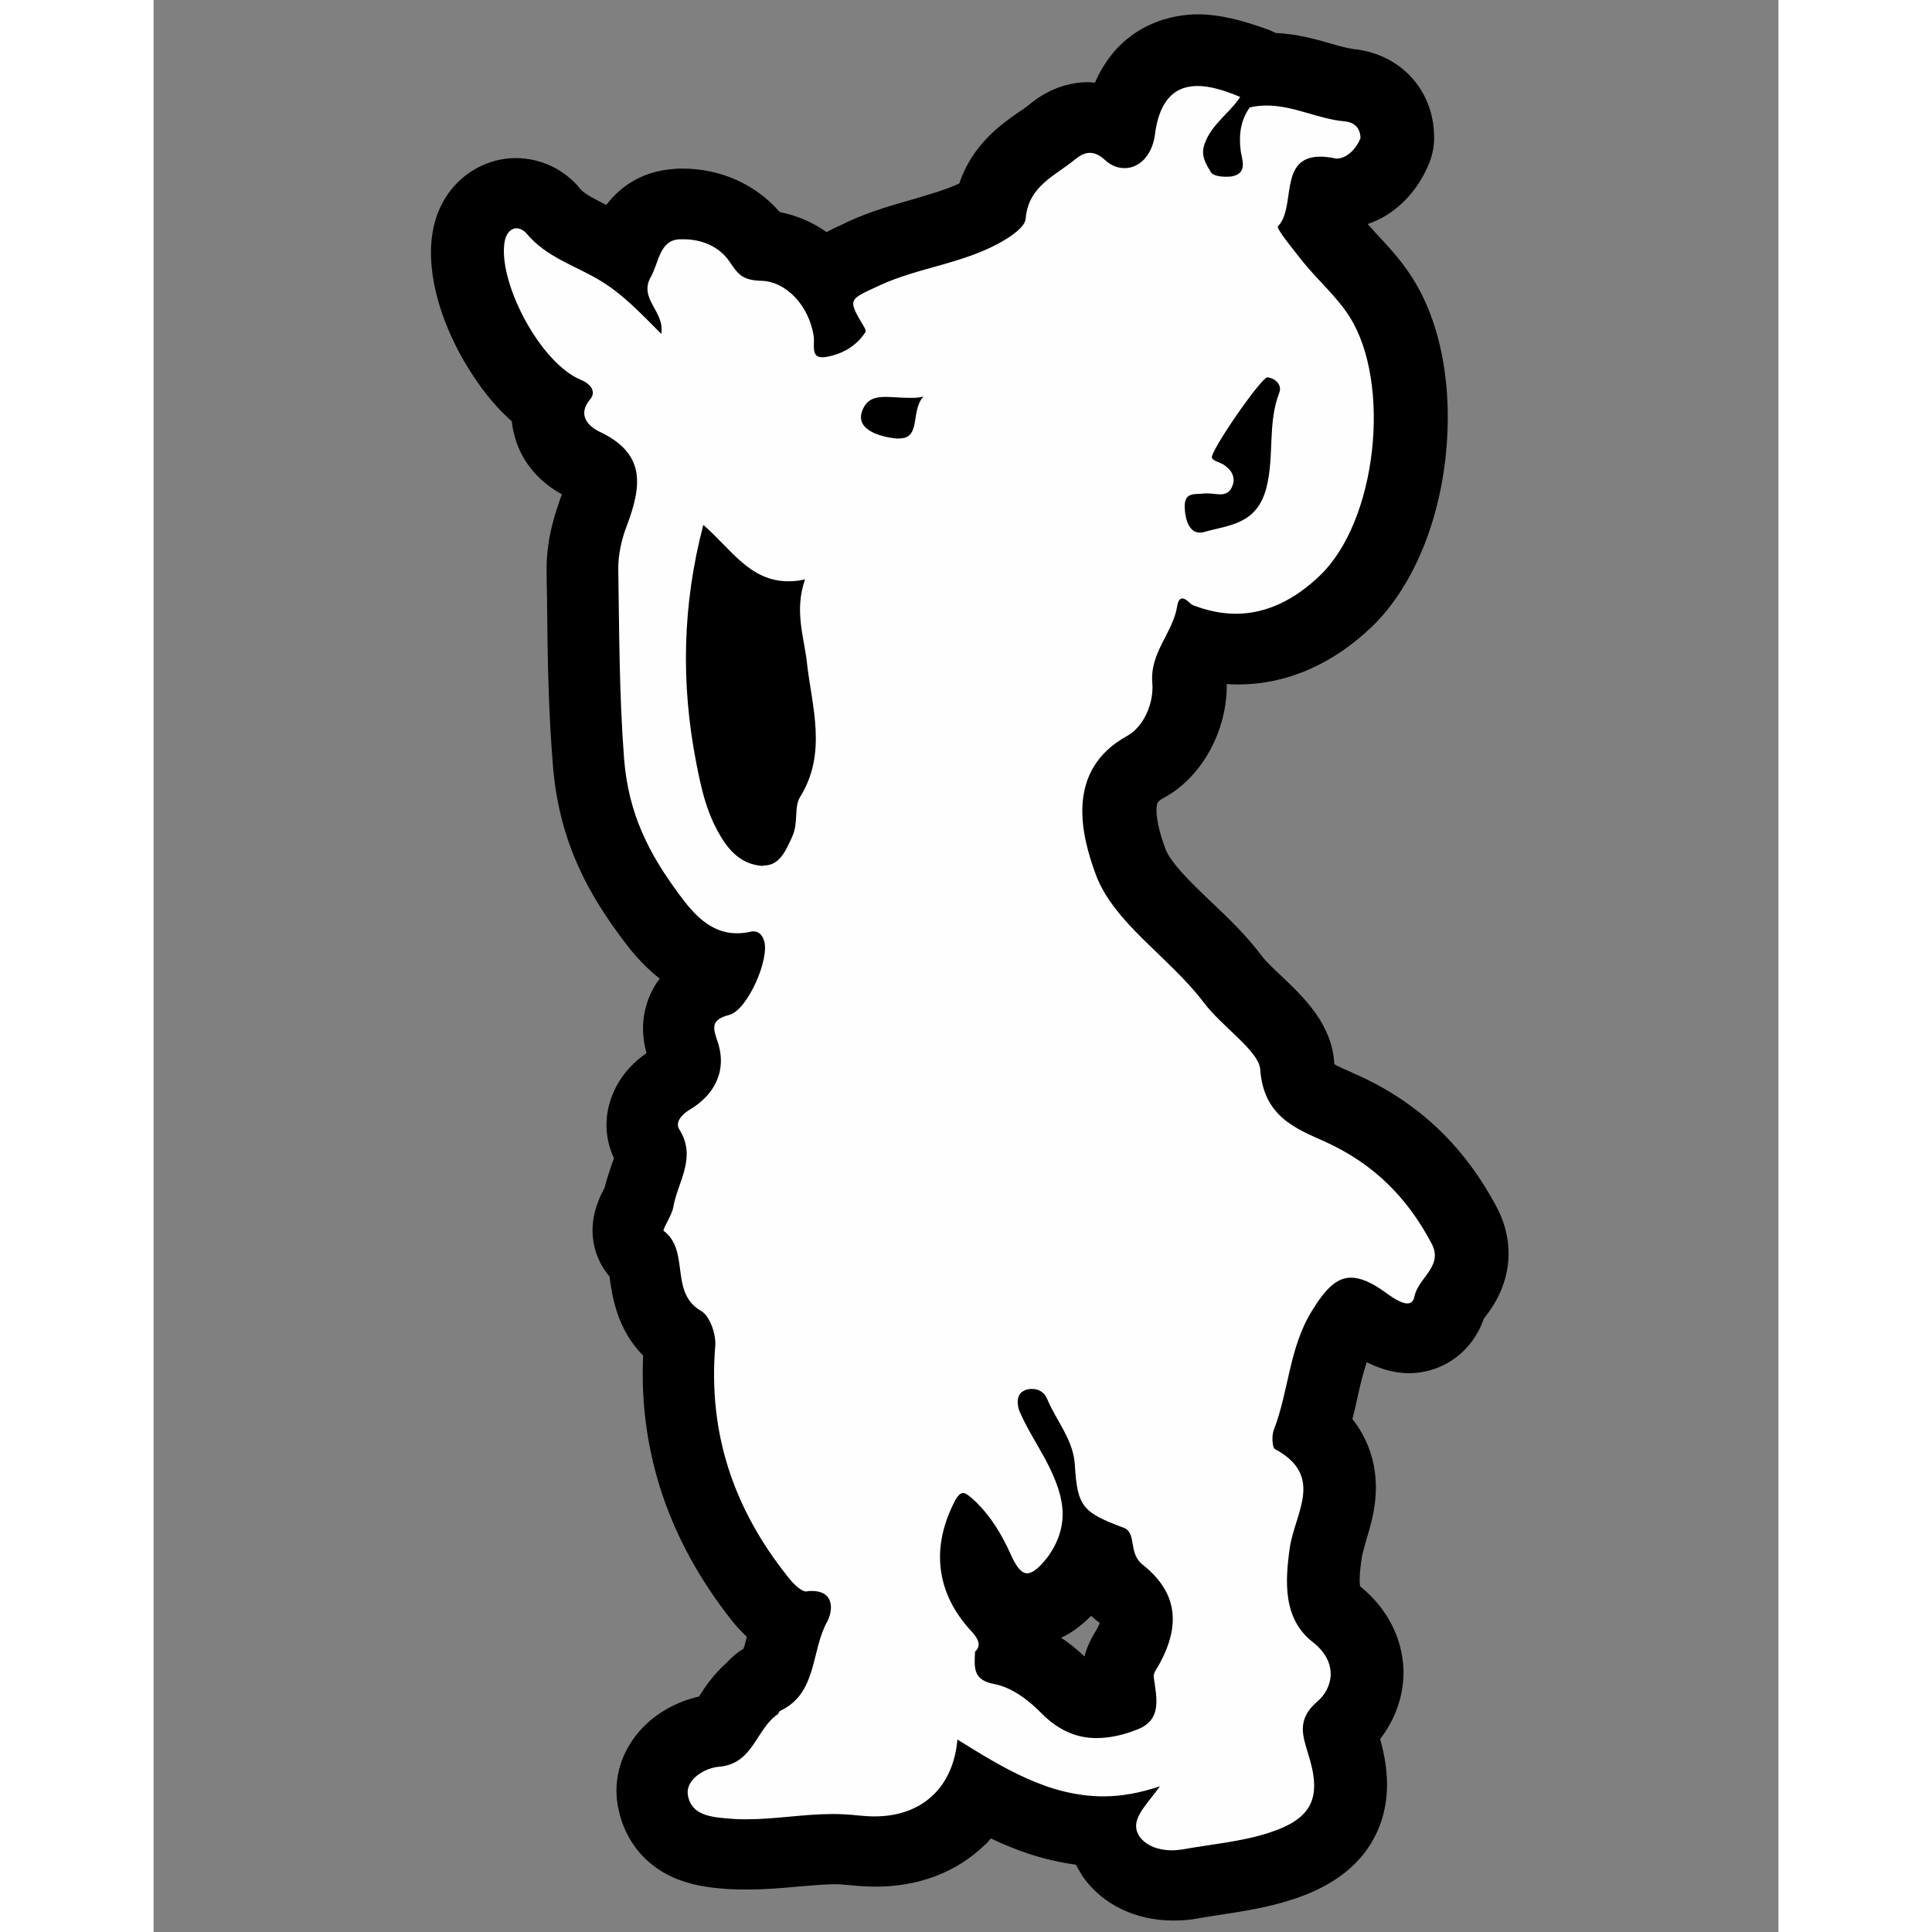
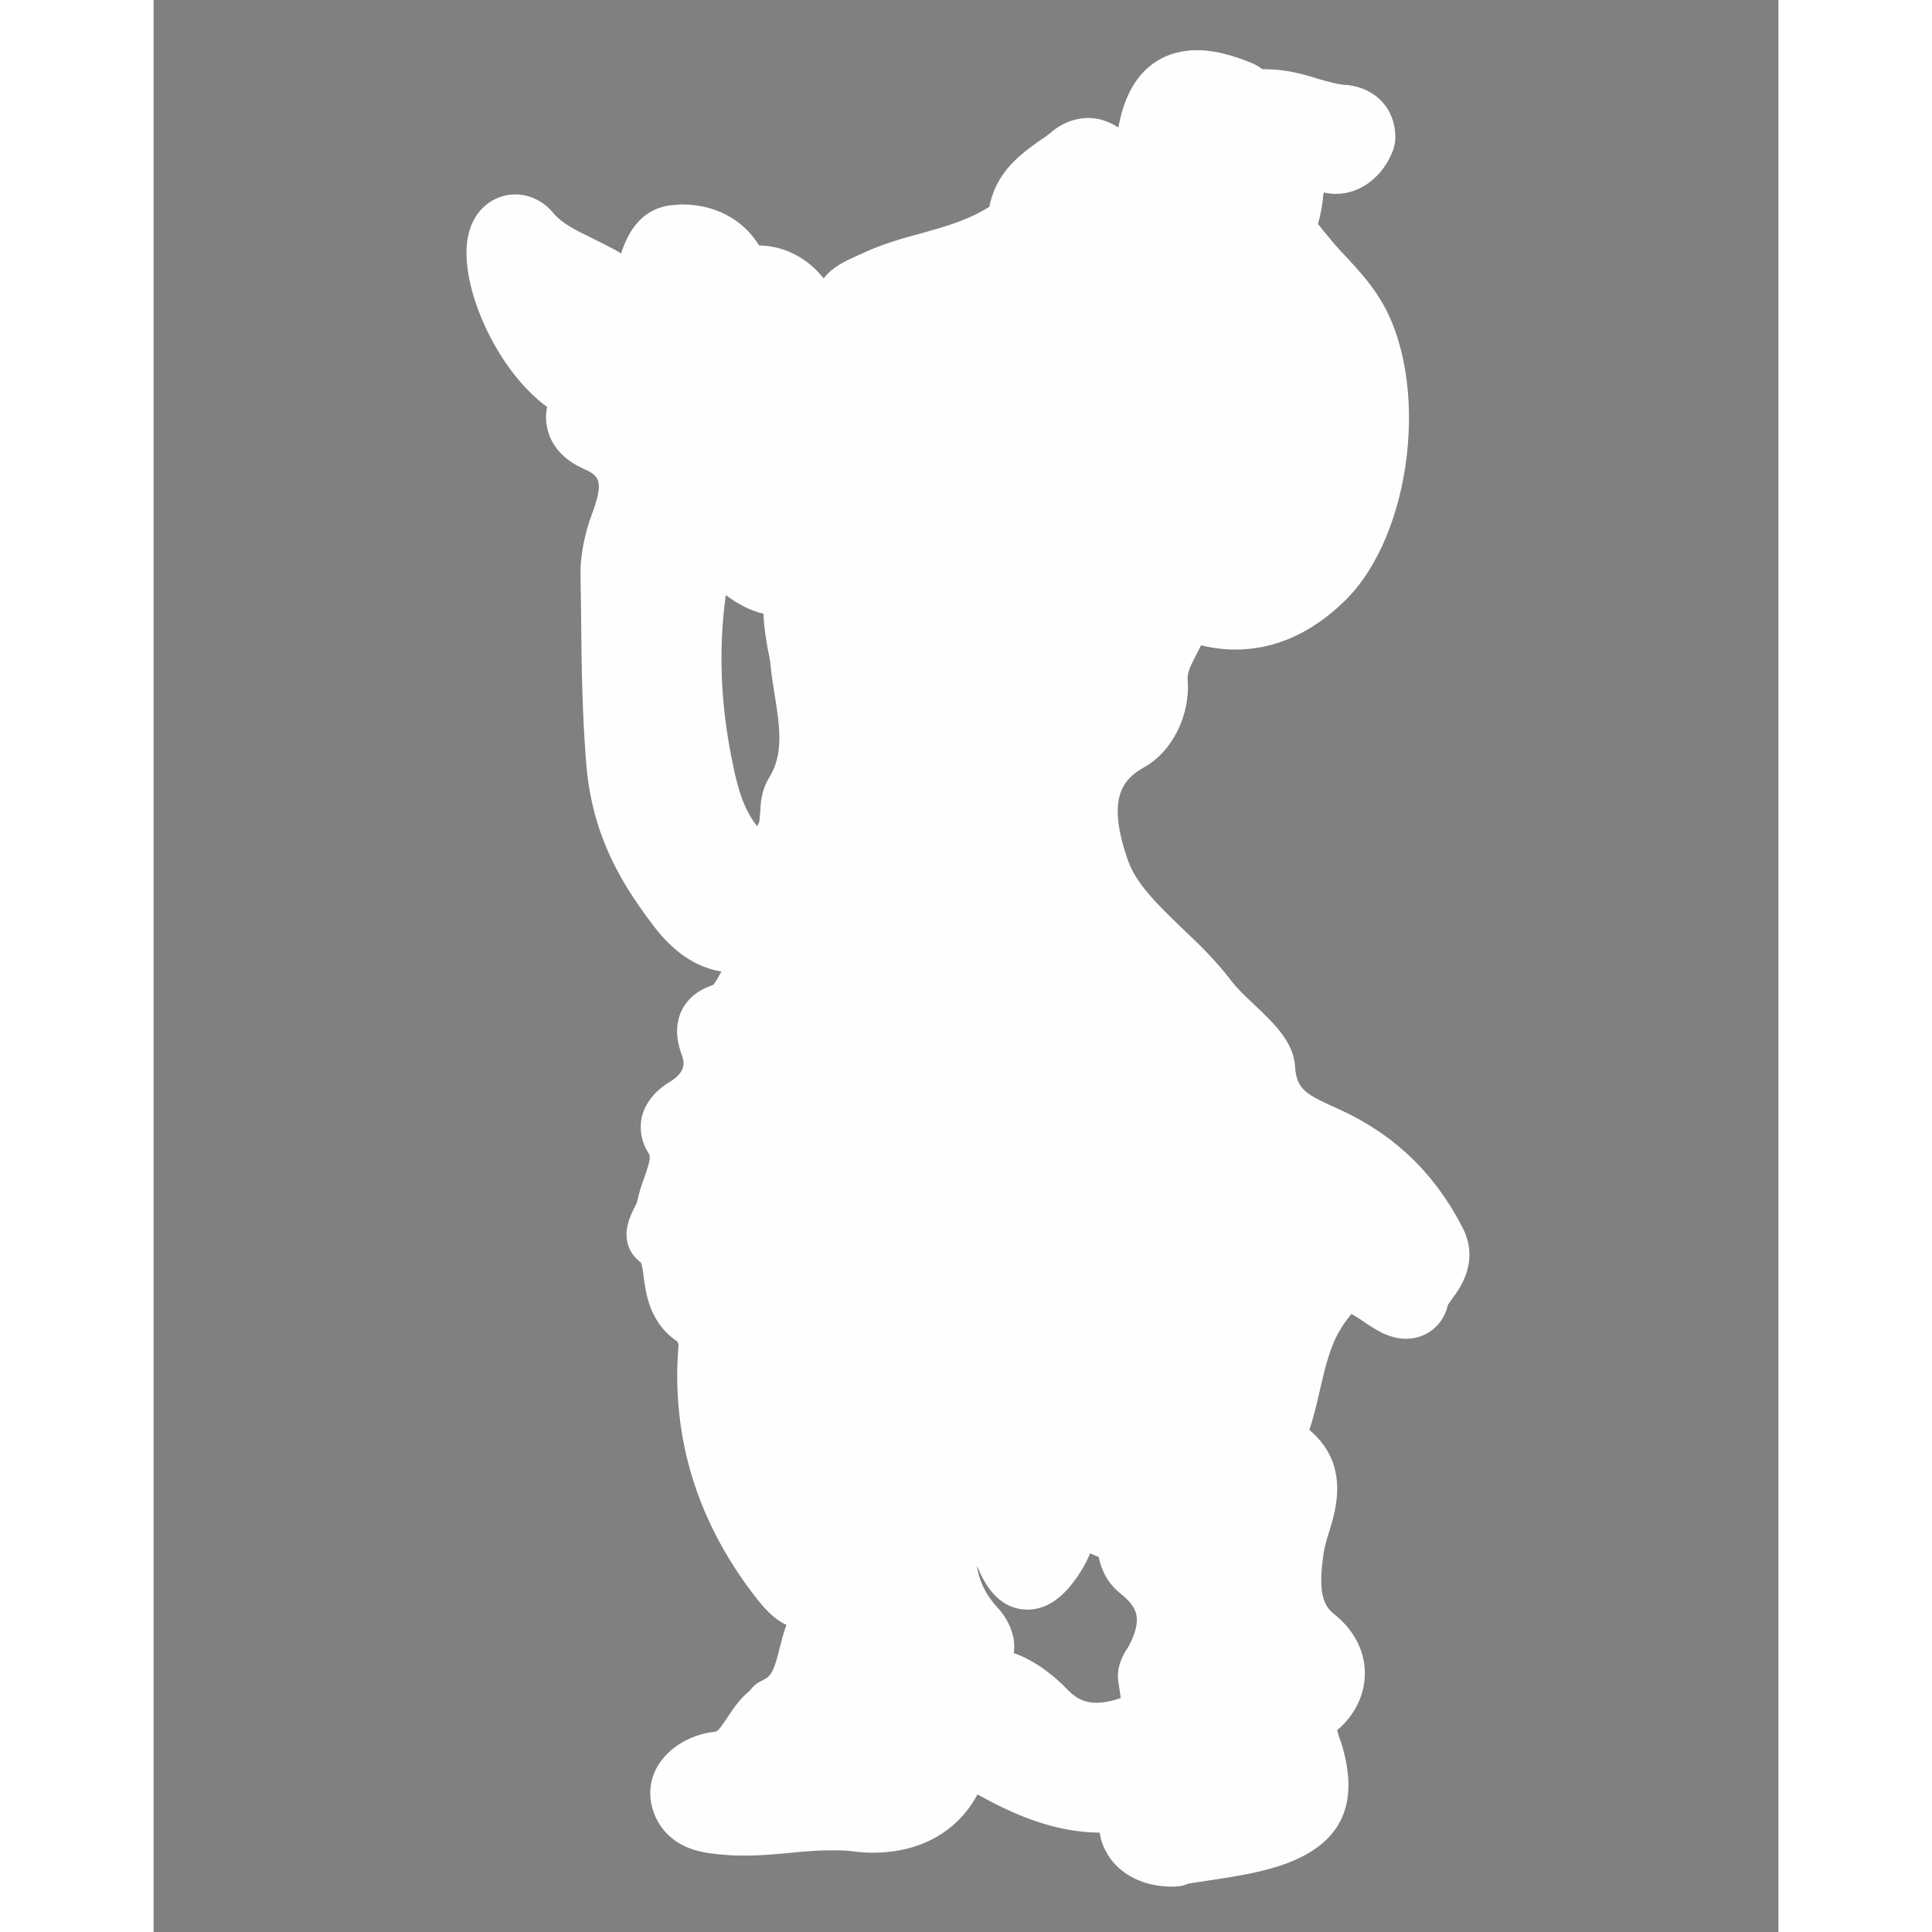
<svg xmlns="http://www.w3.org/2000/svg" version="1.1" id="Livello_1" x="0px" y="0px" viewBox="0 0 340.2 404.5" style="enable-background:new 0 0 340.2 404.5;" width="50" height="50" xml:space="preserve">
  <rect x="0" y="0" width="340.2" height="404.5" fill="#808080" stroke="none" />
  <style type="text/css">
	.st0{fill:#FEFEFE;}
</style>
  <g>
    <path class="st0" d="M213.1,395c-5.4,0-10.1-2.2-12.8-5.9c-1.3-1.9-2-3.7-2.2-5.4c-9.7-0.1-18-3.8-25.6-8   c-4.1,7.7-11.9,12.2-21.9,12.2c-1.4,0-2.9-0.1-4.3-0.3c-1.4-0.2-2.8-0.2-4.3-0.2c-2.7,0-5.5,0.2-8.4,0.5c-3.1,0.3-6.3,0.6-9.6,0.6   c-1.3,0-2.5,0-3.7-0.1c-2.5-0.2-5.3-0.4-8-1.4c-4.3-1.6-7.2-5-8.1-9.4c-0.6-3.2,0.1-6.4,2.2-9.1c3-3.9,7.8-5.6,11-5.9   c0.6-0.1,0.8-0.1,2.6-2.8c1.2-1.8,2.6-4,4.9-5.9c0.7-1,1.7-1.7,2.8-2.2c1.7-0.8,2.3-2.2,3.4-6.7c0.4-1.5,0.8-3.2,1.4-4.8   c-2-0.9-3.9-2.6-5.9-5.1c-12.6-15.9-18.3-33.9-16.7-53.4c0-0.2-0.1-0.5-0.2-0.8c-5.8-3.9-6.6-9.9-7.1-13.6c-0.1-1-0.3-2.5-0.6-3   c-2-1.5-4.7-4.9-1.5-11.1c0.2-0.4,0.5-1,0.7-1.4c0.4-2,1-3.8,1.6-5.4c1.3-3.7,1.3-4.3,0.7-5.2c-1.4-2.2-1.8-4.8-1.3-7.3   c0.5-2,1.9-5,5.9-7.4c3.6-2.2,2.9-4.3,2.6-5.3c-0.8-2.2-2-6,0-9.9c1.7-3.2,4.7-4.5,6.5-5.1c0.5-0.6,1.1-1.7,1.7-2.8   c-8.1-1.3-12.9-7.7-15.3-11c-5.7-7.7-11.8-17.6-13-32.4c-0.9-10.8-1-21.6-1.1-32c0-2.6-0.1-5.1-0.1-7.7c-0.1-4.4,1.1-9,2.1-11.9   c3.1-8.1,1.8-8.8-2-10.5c-3.8-1.8-6.4-4.8-7.1-8.4c-0.2-1-0.4-2.5,0-4.3c-10.1-7.3-17.8-23.9-16.8-34.1c0.7-7.2,5.7-10.4,10.1-10.4   c3,0,5.9,1.4,7.9,3.8c1.9,2.3,4.8,3.7,8.1,5.3c1.6,0.8,3.2,1.6,4.9,2.5c0.5,0.3,0.9,0.5,1.3,0.8V53c1-2.9,3.4-9.6,11.2-10.1   c0.5,0,1-0.1,1.5-0.1c6.7,0,12.4,2.9,15.8,8c0.1,0.2,0.3,0.4,0.4,0.6c0.1,0,0.2,0,0.4,0c5.1,0.2,9.8,2.7,13.1,6.9   c1.7-2.3,4.4-3.6,7.1-4.8l0.9-0.4c4.2-2,8.5-3.2,12.6-4.3c4.7-1.3,9.1-2.6,12.9-4.8c0.5-0.3,0.9-0.5,1.2-0.7   c1.4-7.4,6.7-11.1,10.3-13.7c0.9-0.6,1.8-1.2,2.5-1.8c0.9-0.8,3.8-3.1,7.9-3.1c2.2,0,4.3,0.7,6.3,2c2.5-14.1,11.4-16.2,16.5-16.2   c3.5,0,7.4,1,11.9,2.9c0.6,0.3,1.2,0.7,1.8,1.1c0.2,0,0.5,0,0.7,0c4.1,0,7.7,1,10.9,2c2.1,0.6,4.2,1.2,5.9,1.3c0.1,0,0.2,0,0.3,0   c5.9,0.7,9.9,4.9,10,10.8c0,1-0.2,2-0.5,2.9c-2.1,5.5-6.8,9.1-12,9.1c-0.7,0-1.3-0.1-2-0.2c-0.2,0-0.3-0.1-0.5-0.1   c-0.1,0.5-0.2,1.1-0.2,1.6c-0.2,1.5-0.5,3.2-1,5c0.6,0.8,1.5,1.9,2.7,3.3c1,1.3,2.2,2.5,3.4,3.8c2.3,2.5,4.7,5.1,6.7,8.3   c10.8,17,7.1,49.7-7.3,63.6c-6.9,6.7-14.6,10.1-22.8,10.1c-2.4,0-4.8-0.3-7.2-0.9c-0.3,0.6-0.6,1.2-0.9,1.8c-1.3,2.5-2,3.9-1.9,5.4   c0.6,7.4-3.2,15.1-9.2,18.4c-4.4,2.5-7.9,6.5-3.2,19.7c1.7,4.7,6.3,9.2,11.2,13.9c3.6,3.4,7.2,6.9,10.3,11c1.1,1.5,3,3.3,4.8,5   c4.2,4,8.3,7.8,8.6,13.1c0.3,4.6,2.3,5.7,8,8.3l1.1,0.5c11.5,5.2,20,13.3,25.9,24.7c3.7,7.1-0.4,12.7-2.1,15   c-0.3,0.4-0.7,1-0.9,1.3c-1,4.3-4.5,7.1-8.8,7.1l0,0c-3.7,0-6.8-2.2-9-3.7l-0.3-0.2c-1-0.7-1.6-1-2.1-1.3c-0.4,0.5-1.2,1.4-2.3,3.2   c-2.2,3.6-3.2,8-4.3,12.7c-0.6,2.7-1.3,5.6-2.2,8.4c8.5,7.1,5.6,16.6,4.1,21.4c-0.5,1.5-0.9,3-1.1,4.2c-1.1,7.3-0.5,10.8,2,12.8   c4.2,3.3,6.5,7.6,6.6,12.2c0.1,4.5-1.9,8.8-5.4,11.9c-0.2,0.1-0.3,0.3-0.4,0.3c0.1,0.5,0.4,1.4,0.6,2l0.2,0.5   c4.2,13.3,0,21.8-13,26c-4.7,1.5-9.4,2.2-13.9,2.9c-1.8,0.3-3.5,0.5-5.2,0.8C215.6,394.9,214.3,395,213.1,395z M180.1,346.1   c4.6,1.6,8.6,4.9,11.2,7.6c2.4,2.5,4.4,2.8,6.1,2.8c1.5,0,3.1-0.3,5.1-1c-0.1-0.7-0.2-1.5-0.3-2.1c-0.1-0.4-0.1-0.8-0.2-1.2   c-0.5-3.3,1.1-5.9,1.9-7.1c0.1-0.1,0.1-0.2,0.2-0.3c3.1-5.9,1.9-8.3-1.7-11.2c-3-2.4-4.1-5.5-4.5-7.6c-0.6-0.3-1.3-0.5-1.8-0.8   c-0.7,1.7-1.6,3.4-2.9,5.2c-1.3,1.8-4.7,6.6-10.2,6.6c-6.6,0-9.4-6.4-10.3-8.5c-0.1-0.2-0.2-0.5-0.3-0.7c0.4,3.1,1.8,6.1,4.4,8.9   C178.6,338.6,180.7,342.3,180.1,346.1z M119.8,124.6c-1.5,11.1-1.1,22.1,1.1,33.5c1.1,5.6,2.1,9.9,4.6,13.7   c0.3,0.5,0.7,0.9,0.9,1.2c0.1-0.3,0.3-0.6,0.4-0.9c0.1-0.3,0.1-1.2,0.2-1.8c0.1-2,0.2-4.8,1.9-7.5c3.1-5,2.2-10.8,1.1-17.6   c-0.3-1.8-0.6-3.7-0.8-5.7c-0.1-1.1-0.3-2.3-0.6-3.6c-0.4-2.2-0.8-4.7-0.9-7.4C124.7,127.8,122.1,126.3,119.8,124.6z" />
-     <path d="M218.6,18c2.4,0,5.4,0.8,8.9,2.3c-2.2,3.4-5.9,5.6-7.4,9.7c-1,2.6,0.3,4.4,1.3,6.1c0.4,0.6,1.7,0.9,3,0.9   c0.5,0,1.1,0,1.5-0.1c3.3-0.7,1.9-3.7,1.7-5.4c-0.4-3.4,0-6.3,1.9-9c1.2-0.3,2.4-0.4,3.6-0.4c5.6,0,10.7,2.8,16.2,3.3   c2.1,0.2,3.3,1.3,3.4,3.5c-0.9,2.3-2.9,4.3-5,4.3c-0.2,0-0.4,0-0.6-0.1c-1.1-0.2-2-0.3-2.8-0.3c-8.9,0-5,10.6-8.9,14.6   c-0.4,0.4,3.4,5.1,5.4,7.6c3.1,3.8,7,7.2,9.6,11.3c8.8,13.9,5.8,42.7-6.2,54.2c-5.1,4.9-11,8-17.6,8c-2.9,0-5.9-0.6-9-1.8   c-0.5-0.2-1.4-1.4-2.2-1.4c-0.5,0-0.9,0.4-1.1,1.7c-0.9,5.5-5.7,9.6-5.2,15.9c0.4,4.3-1.8,9.3-5.3,11.2   c-13.2,7.3-9.4,21.1-6.6,28.8c3.7,10.3,15.5,17.5,22.6,26.9c3.9,5.2,11.6,10.2,11.9,14.1c0.7,9.9,7.5,12.4,13.5,15.1   c10.2,4.6,17.3,11.7,22.4,21.4c2.5,4.7-2.8,7.1-3.6,11c-0.2,1.1-0.8,1.5-1.5,1.5c-1.4,0-3.5-1.5-5-2.6c-2.7-1.9-4.9-2.8-6.8-2.8   c-3,0-5.4,2.4-8.2,7c-4.8,7.8-4.8,16.8-8,25c-0.4,1.1-0.3,3.6,0.3,3.9c10.4,5.6,4.2,13.3,3.1,20.6c-1,7-1.5,14.9,4.8,19.8   c5.6,4.4,4.1,9.8,0.9,12.5c-4.4,3.8-2.9,7.3-1.9,10.8c2.9,9,1.2,13.6-8.1,16.6c-5.8,1.9-12,2.4-18.1,3.5c-0.8,0.1-1.5,0.2-2.3,0.2   c-2.7,0-5.3-0.9-6.7-2.8c-2.4-3.4,1.2-6.4,4.2-10.6c-4.2,1.4-8.1,2.1-11.8,2.1c-11.5,0-21.1-6-30.6-11.9   c-0.8,9.5-6.9,16.1-17.4,16.1c-1.1,0-2.2-0.1-3.4-0.2c-1.8-0.2-3.5-0.3-5.3-0.3c-6.1,0-12,1.1-18,1.1c-1,0-2.1,0-3.1-0.1   c-4.1-0.3-8.4-0.6-9.2-4.8c-0.7-3.5,3.7-5.9,6.5-6.1c7.2-0.6,7.7-7.9,12.3-11c0.2-0.1,0.2-0.6,0.5-0.7c7.8-3.7,6.4-12.4,9.8-18.6   c1.3-2.4,1.6-6.5-3.2-6.5c-0.3,0-0.7,0-1.1,0.1h-0.1c-1,0-2.7-1.6-3.9-3.2c-11.3-14.2-16.6-30-15.1-48.2c0.2-2.4-1.1-6.2-2.9-7.3   c-6.8-3.8-2.3-12.6-7.9-16.8c-0.3-0.3,1.7-3.2,2-4.9c0.9-5.3,5-10.4,1.3-16.3c-0.8-1.2-0.1-2.8,2.2-4.2c4.9-2.9,7.9-7.9,5.8-14.2   c-1-2.9-1.5-4.6,2.4-5.6s8.6-11.9,7.3-15.6c-0.3-0.9-0.9-1.9-2.2-1.9c-0.2,0-0.5,0-0.7,0.1c-1,0.2-1.9,0.3-2.8,0.3   c-5.5,0-9.1-4.1-12.1-8.2c-6.2-8.4-10.6-16.7-11.5-28.5c-1-13.2-1-26.2-1.2-39.3c-0.1-3.2,0.8-6.8,1.7-9.1c3.3-8.7,4.1-15.4-5.8-20   c-1.8-0.9-4.7-3.2-1.8-6.7c1.1-1.2,0.7-3-2-4.1C81.1,76,72.6,60,73.4,51.4c0.2-2.5,1.4-3.6,2.6-3.6c0.7,0,1.5,0.4,2.1,1.1   c4.1,4.9,9.9,6.6,15,9.6c5,2.9,8.8,7,13.2,11.4c0.8-4.7-4.8-7.3-2.2-11.9c1.7-3,1.8-7.6,5.9-7.9c0.3,0,0.7,0,1,0   c3.6,0,7.4,1.4,9.6,4.7c1.8,2.6,2.6,3.9,6.8,4c5.1,0.2,9.8,5.2,10.8,11.5c0.3,1.7-0.7,4.5,1.8,4.5c0.3,0,0.6,0,1-0.1   c3.2-0.6,6.1-2.2,8-5.1c0.2-0.2,0-0.8-0.2-1.1c-3.6-6-3.3-5.7,3.1-8.7c8.4-3.9,18-4.6,26.2-9.5c2.3-1.4,4.4-3,4.5-4.6   c0.6-6.8,6.2-8.9,10.3-12.3c1-0.8,2-1.4,3.1-1.4c1,0,2,0.4,3.2,1.5c1.3,1.2,2.7,1.7,4.1,1.7c3,0,5.6-2.5,6.3-6.6   C210.4,21.6,213.3,18,218.6,18 M223.3,103.5c-0.8,0-1.8-0.2-2.6-0.2c-0.2,0-0.3,0-0.5,0c-2.1,0.3-4.5-0.5-4.3,3.1   c0.1,2.5,1,5.1,3.1,5.1c0.3,0,0.6,0,0.9-0.1c5.2-1.5,11.1-1.5,13.1-9.3c1.7-6.7,0.2-13.5,2.7-19.9c0.6-1.6-0.8-3-2.5-3.2l0,0   c-1.3,0-12.3,15.9-11.6,16.9c0.4,0.7,1.8,0.9,2.6,1.5c1.1,0.8,2.1,1.8,1.9,3.6C225.6,103.1,224.5,103.5,223.3,103.5 M158.3,83.3   c-1.8,0-3.5-0.2-5.1-0.2c-2.2,0-4,0.5-4.9,3.1c-1.3,4,4.3,5.3,7.1,5.6c0.2,0,0.5,0,0.7,0c4.7,0,2.3-5.7,5.1-8.8   C160.3,83.3,159.3,83.3,158.3,83.3 M127.8,181.2c3.2,0,4.5-2.9,5.9-6c1.4-3,0.3-6.2,1.7-8.4c5.7-9.2,2.4-19,1.4-28   c-0.6-5.5-2.7-10.9-0.4-17.5c-1.2,0.3-2.4,0.4-3.5,0.4c-8.1,0-12-6.8-17.8-11.8c-4.4,16.8-4.7,33.2-1.5,49.7   c1.1,5.7,2.3,11.2,5.7,16.4c2.3,3.5,5,5.1,8.3,5.3C127.6,181.2,127.7,181.2,127.8,181.2 M182.9,329.4c-1.3,0-2.4-1.6-3.5-4.1   c-1.9-4.2-4.2-8-7.6-11.2c-1-0.9-1.7-1.5-2.3-1.5c-0.7,0-1.3,0.7-2.1,2.4c-4.5,9.2-3.6,18.5,3.8,26.5c1.6,1.7,2.1,3.1,0.8,4.3   c-0.2,3.5-0.4,6,4.1,6.8c3.6,0.7,7.2,3.4,9.9,6.2c3.6,3.6,7.4,5.1,11.4,5.1c2.7,0,5.5-0.6,8.3-1.7c5.6-2,4.3-6.7,3.7-11.1   c-0.1-0.9,0.8-1.9,1.3-2.9c4.3-8,3.7-14.8-3.6-20.6c-3.1-2.4-1.2-6.6-3.9-7.7c-8.5-3.2-9.8-4.3-10.3-13.1   c-0.3-5.4-3.9-9.3-5.8-13.9c-0.6-1.5-1.9-2.1-3.2-2.1c-0.6,0-1.2,0.1-1.7,0.4c-1.7,0.8-1.4,3.2-0.8,4.5c1.5,3.4,3.5,6.5,5.3,9.8   c3.5,6.7,5.8,13.1,0.5,20.5C185.3,328.4,184,329.4,182.9,329.4 M218.6,3c-4,0-15.8,1.2-21.5,14.3c-0.5,0-0.9-0.1-1.3-0.1   c-4.5,0-8.8,1.6-12.7,4.9c-0.5,0.4-1.2,0.9-2,1.4c-3.6,2.5-9.7,6.8-12.4,14.9c-2.7,1.3-6,2.2-9.6,3.3c-4.2,1.2-8.9,2.5-13.7,4.7   l-0.8,0.4c-1.1,0.5-2.4,1.1-3.7,1.8c-2.9-2.1-6.3-3.5-9.8-4.2c-4.9-5.7-12.3-9.1-20.3-9.1c-0.7,0-1.4,0-2.1,0.1   c-5.6,0.4-10.5,3-13.9,7.5c-2.4-1.2-4.6-2.3-5.4-3.3c-3.4-4.2-8.4-6.5-13.6-6.5c-7.9,0-16.5,5.9-17.6,17.2   c-0.9,9.8,3.6,19.6,6.4,24.6c2,3.5,5.4,8.9,10.4,13.3c0.1,0.8,0.2,1.6,0.4,2.3c1.2,5.5,4.8,10.1,10.1,13c-0.2,0.5-0.4,1-0.6,1.7   c-0.6,1.7-2.8,7.8-2.6,14.7c0,2.6,0.1,5.1,0.1,7.7c0.1,10.6,0.3,21.5,1.2,32.5c1.3,16.7,8,27.7,14.4,36.3c1.4,1.9,4.1,5.5,8,8.5   c-0.6,0.7-1.1,1.5-1.5,2.3c-2.7,5.1-2.2,10-1.3,13.3c-5.2,3.6-7.1,8-7.9,11.1c-0.9,3.7-0.5,7.5,1.1,10.9c-0.1,0.3-0.2,0.6-0.3,0.8   c-0.5,1.5-1.2,3.4-1.7,5.5c-0.1,0.1-0.1,0.2-0.2,0.3c-0.3,0.6-0.7,1.4-1,2.2c-2.6,6.3-1,12.2,2.3,16c0,0.1,0,0.2,0,0.3   c0.5,3.4,1.4,10.6,7,16.2c-0.9,20.2,5.4,38.8,18.5,55.4c1,1.3,2.1,2.4,3.2,3.5l0,0c-0.2,0.8-0.4,1.8-0.7,2.5   c-1.2,0.7-2.4,1.7-3.6,3c-2.7,2.4-4.5,5.1-5.7,7c-4.5,1-9.8,3.6-13.4,8.4c-3.3,4.4-4.6,9.7-3.5,15c1.4,7,6,12.5,12.8,15   c3.7,1.4,7.4,1.7,10.1,1.9h0.1c1.4,0.1,2.7,0.1,4.2,0.1c3.7,0,7-0.3,10.3-0.6c2.8-0.2,5.4-0.5,7.7-0.5c1.3,0,2.4,0.1,3.4,0.2   c1.8,0.2,3.6,0.3,5.3,0.3c9,0,16.9-3,22.8-8.7c0.5-0.4,0.9-0.9,1.3-1.4c5.4,2.6,11.2,4.6,17.8,5.5c0.5,0.9,1,1.8,1.6,2.7   c4.1,5.7,11,9,18.8,9c1.6,0,3.3-0.1,4.9-0.4s3.2-0.5,4.9-0.8c4.6-0.7,9.9-1.5,15.1-3.2c13.1-4.2,16.5-11.6,17.7-14   c3.3-7.1,2.2-14.3,0.7-19.6c3.2-4.1,5-9.2,4.9-14.4c-0.2-6.7-3.4-13-9.1-17.6c-0.1-0.7-0.2-2.4,0.4-6.2c0.1-0.6,0.5-1.9,0.8-3.1   c1.1-3.7,2.7-8.7,1.9-14.6c-0.4-3.2-1.7-7.3-4.7-11.1c0.4-1.6,0.8-3.2,1.1-4.7c0.6-2.7,1.2-5.1,1.9-7.2c2.4,1.2,5.4,2.3,8.8,2.3   c7.2,0,13.4-4.6,15.7-11.4c0,0,0-0.1,0.1-0.1c1.2-1.6,3-4,4.1-7.4c1.7-5.1,1.2-10.6-1.3-15.5c-6.8-13-16.4-22.2-29.5-28.1   c-0.4-0.2-0.8-0.3-1.1-0.5c-1.1-0.5-2.8-1.2-3.6-1.7c0-0.1,0-0.1,0-0.2c-0.5-8.2-6.3-13.7-10.9-18.1c-1.5-1.4-3.2-3-4-4   c-3.4-4.6-7.5-8.5-11.1-11.9c-4.1-3.9-8.3-8-9.4-11c-0.5-1.4-2-5.6-1.8-8.5c0.1-1,0.1-1.3,1.6-2.1c8-4.4,13.2-14.1,13.1-23.8   c0.8,0.1,1.6,0.1,2.4,0.1c10.1,0,19.8-4.2,28.1-12.2c8.1-7.9,13.7-20.8,15.3-35.3s-0.9-28.2-7-37.7c-2.4-3.8-5.2-6.7-7.6-9.3   c-0.6-0.7-1.2-1.3-1.7-1.9c5.7-1.9,10.4-6.6,12.9-12.8c0.7-1.8,1.1-3.8,1-5.8c-0.2-9.5-7-16.9-16.6-18c-0.2,0-0.4,0-0.6-0.1   c-1-0.1-2.8-0.6-4.5-1.1c-3.1-0.9-7-2-11.5-2.2c-0.3-0.2-0.7-0.3-1-0.5C228,4.2,223.1,3,218.6,3L218.6,3z M190,342.9   c2.2-1,4.3-2.6,6.3-4.6c0.4,0.4,0.9,0.8,1.4,1.2c0.2,0.1,0.3,0.2,0.4,0.3c-0.1,0.3-0.3,0.7-0.6,1.3l0,0c-0.6,1-1.9,3-2.6,5.7   C193.5,345.5,191.9,344.1,190,342.9L190,342.9z" />
  </g>
</svg>